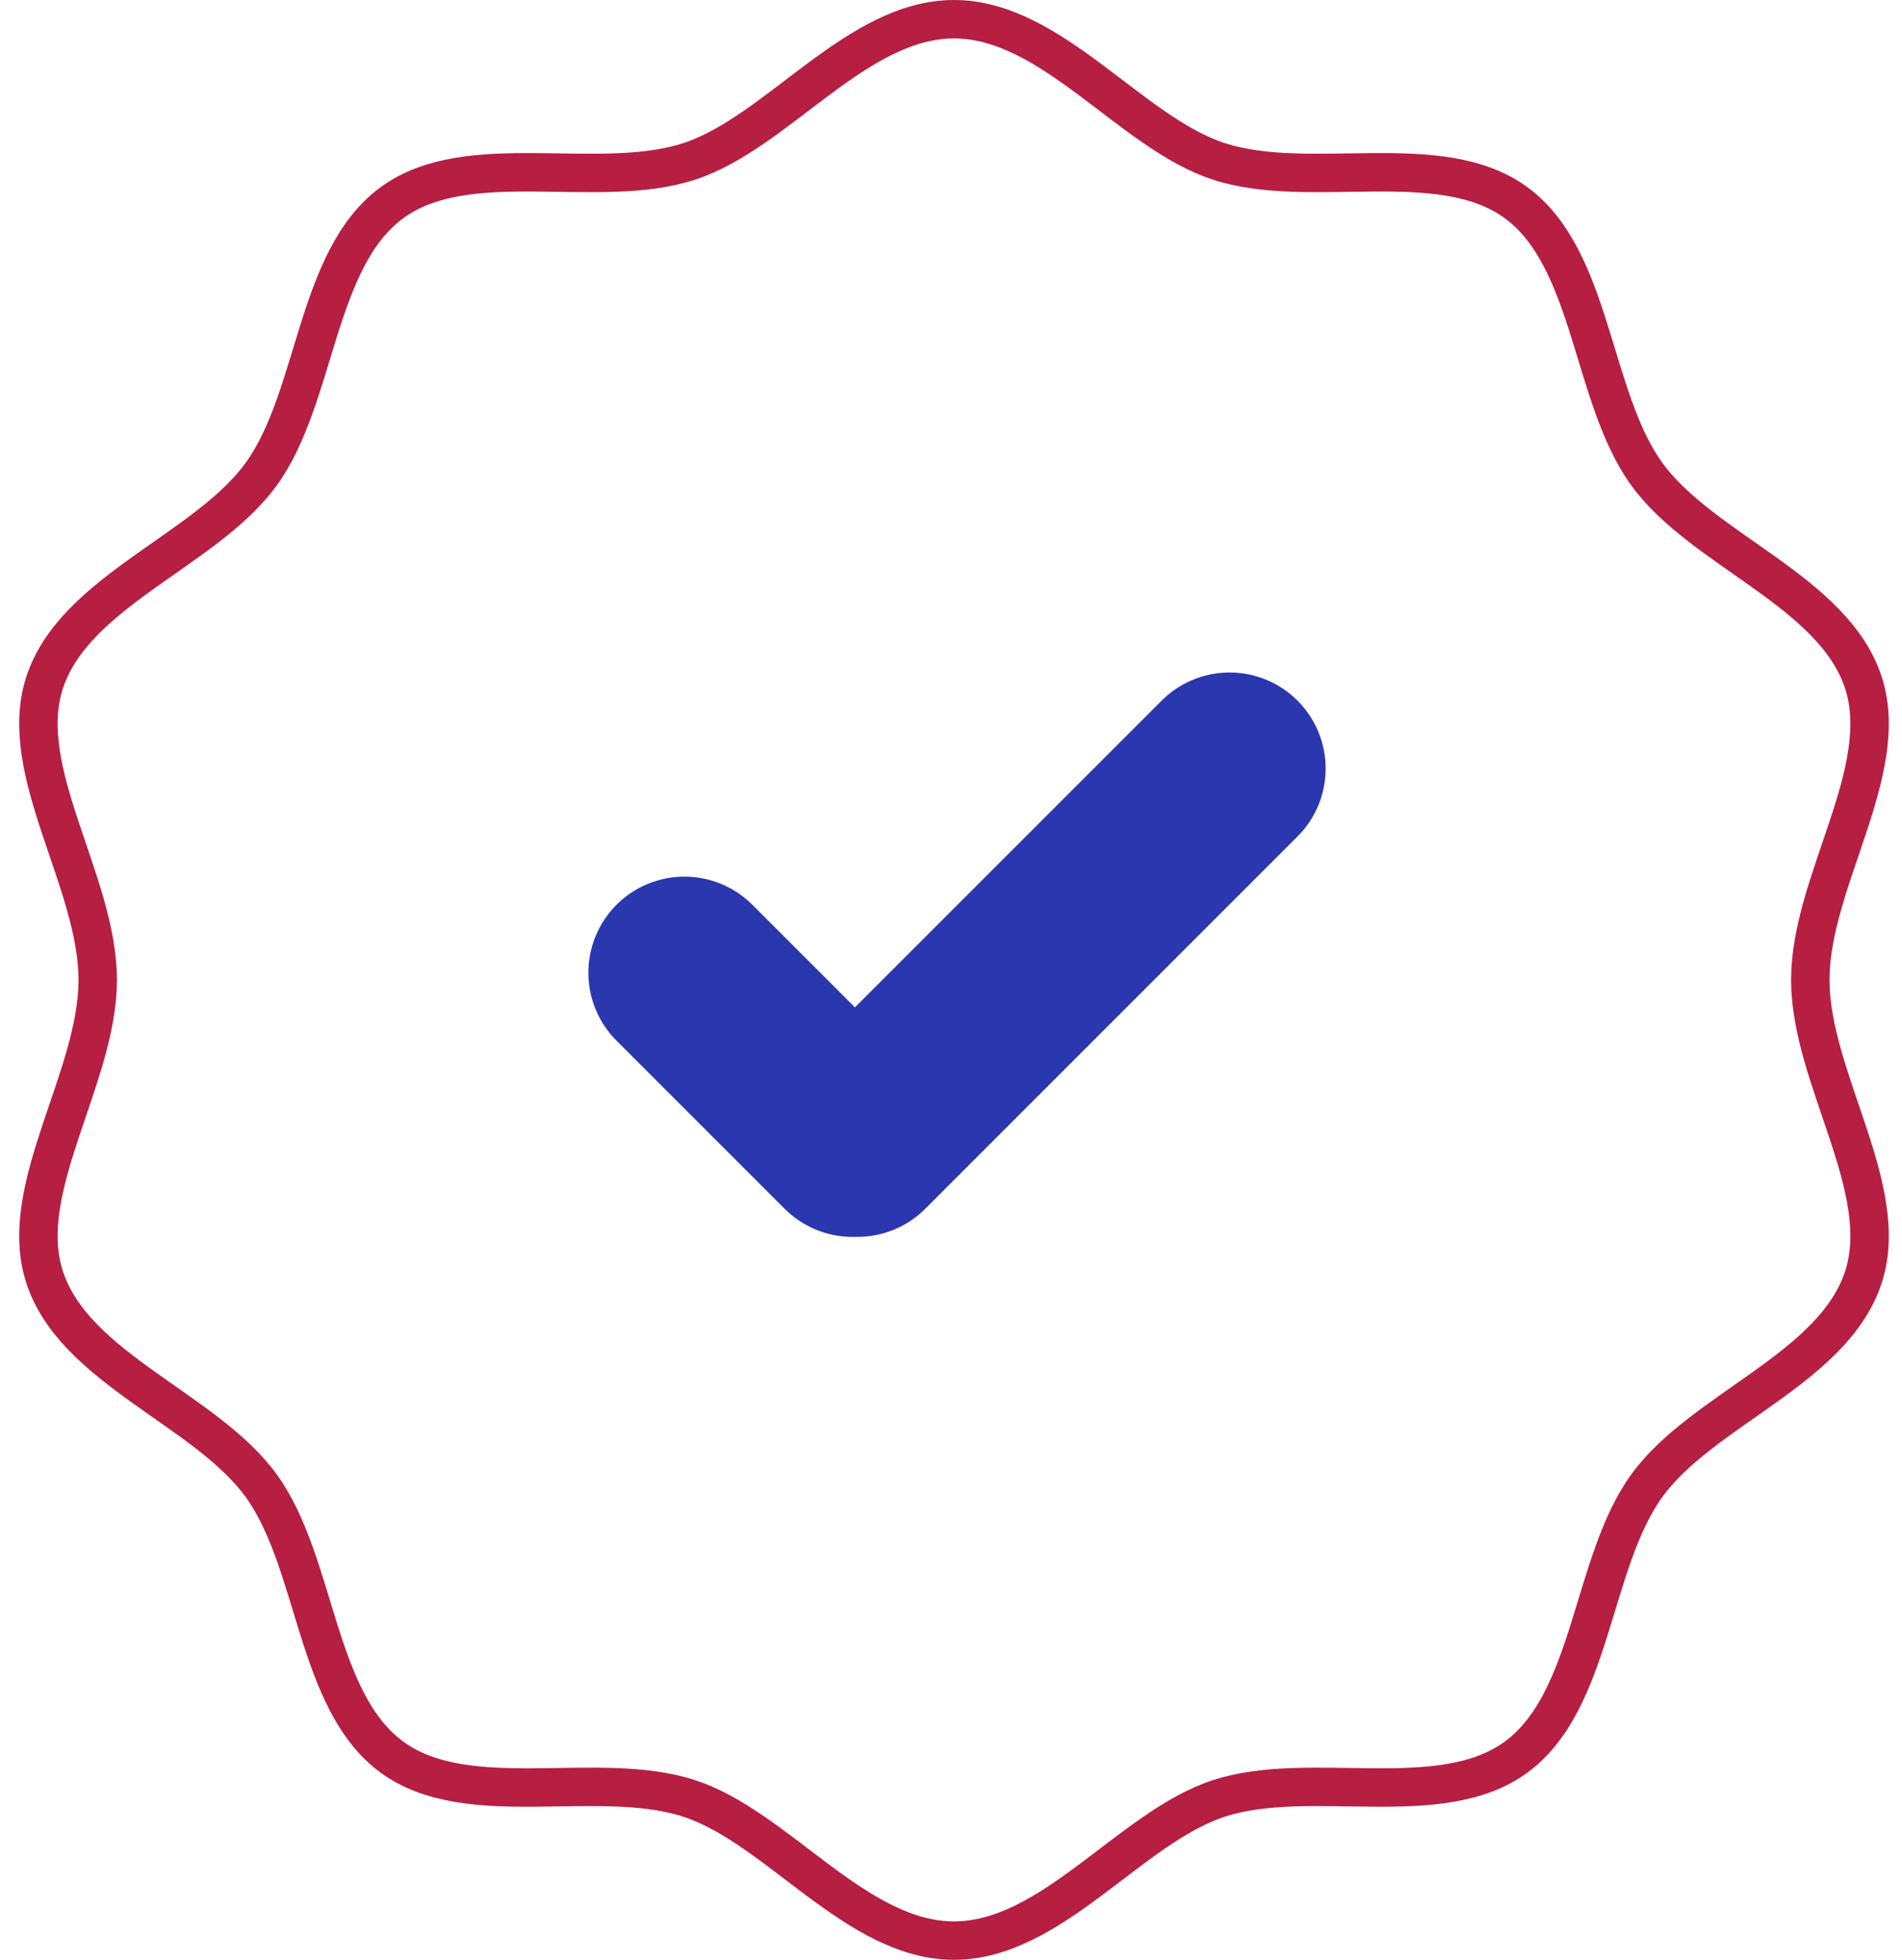
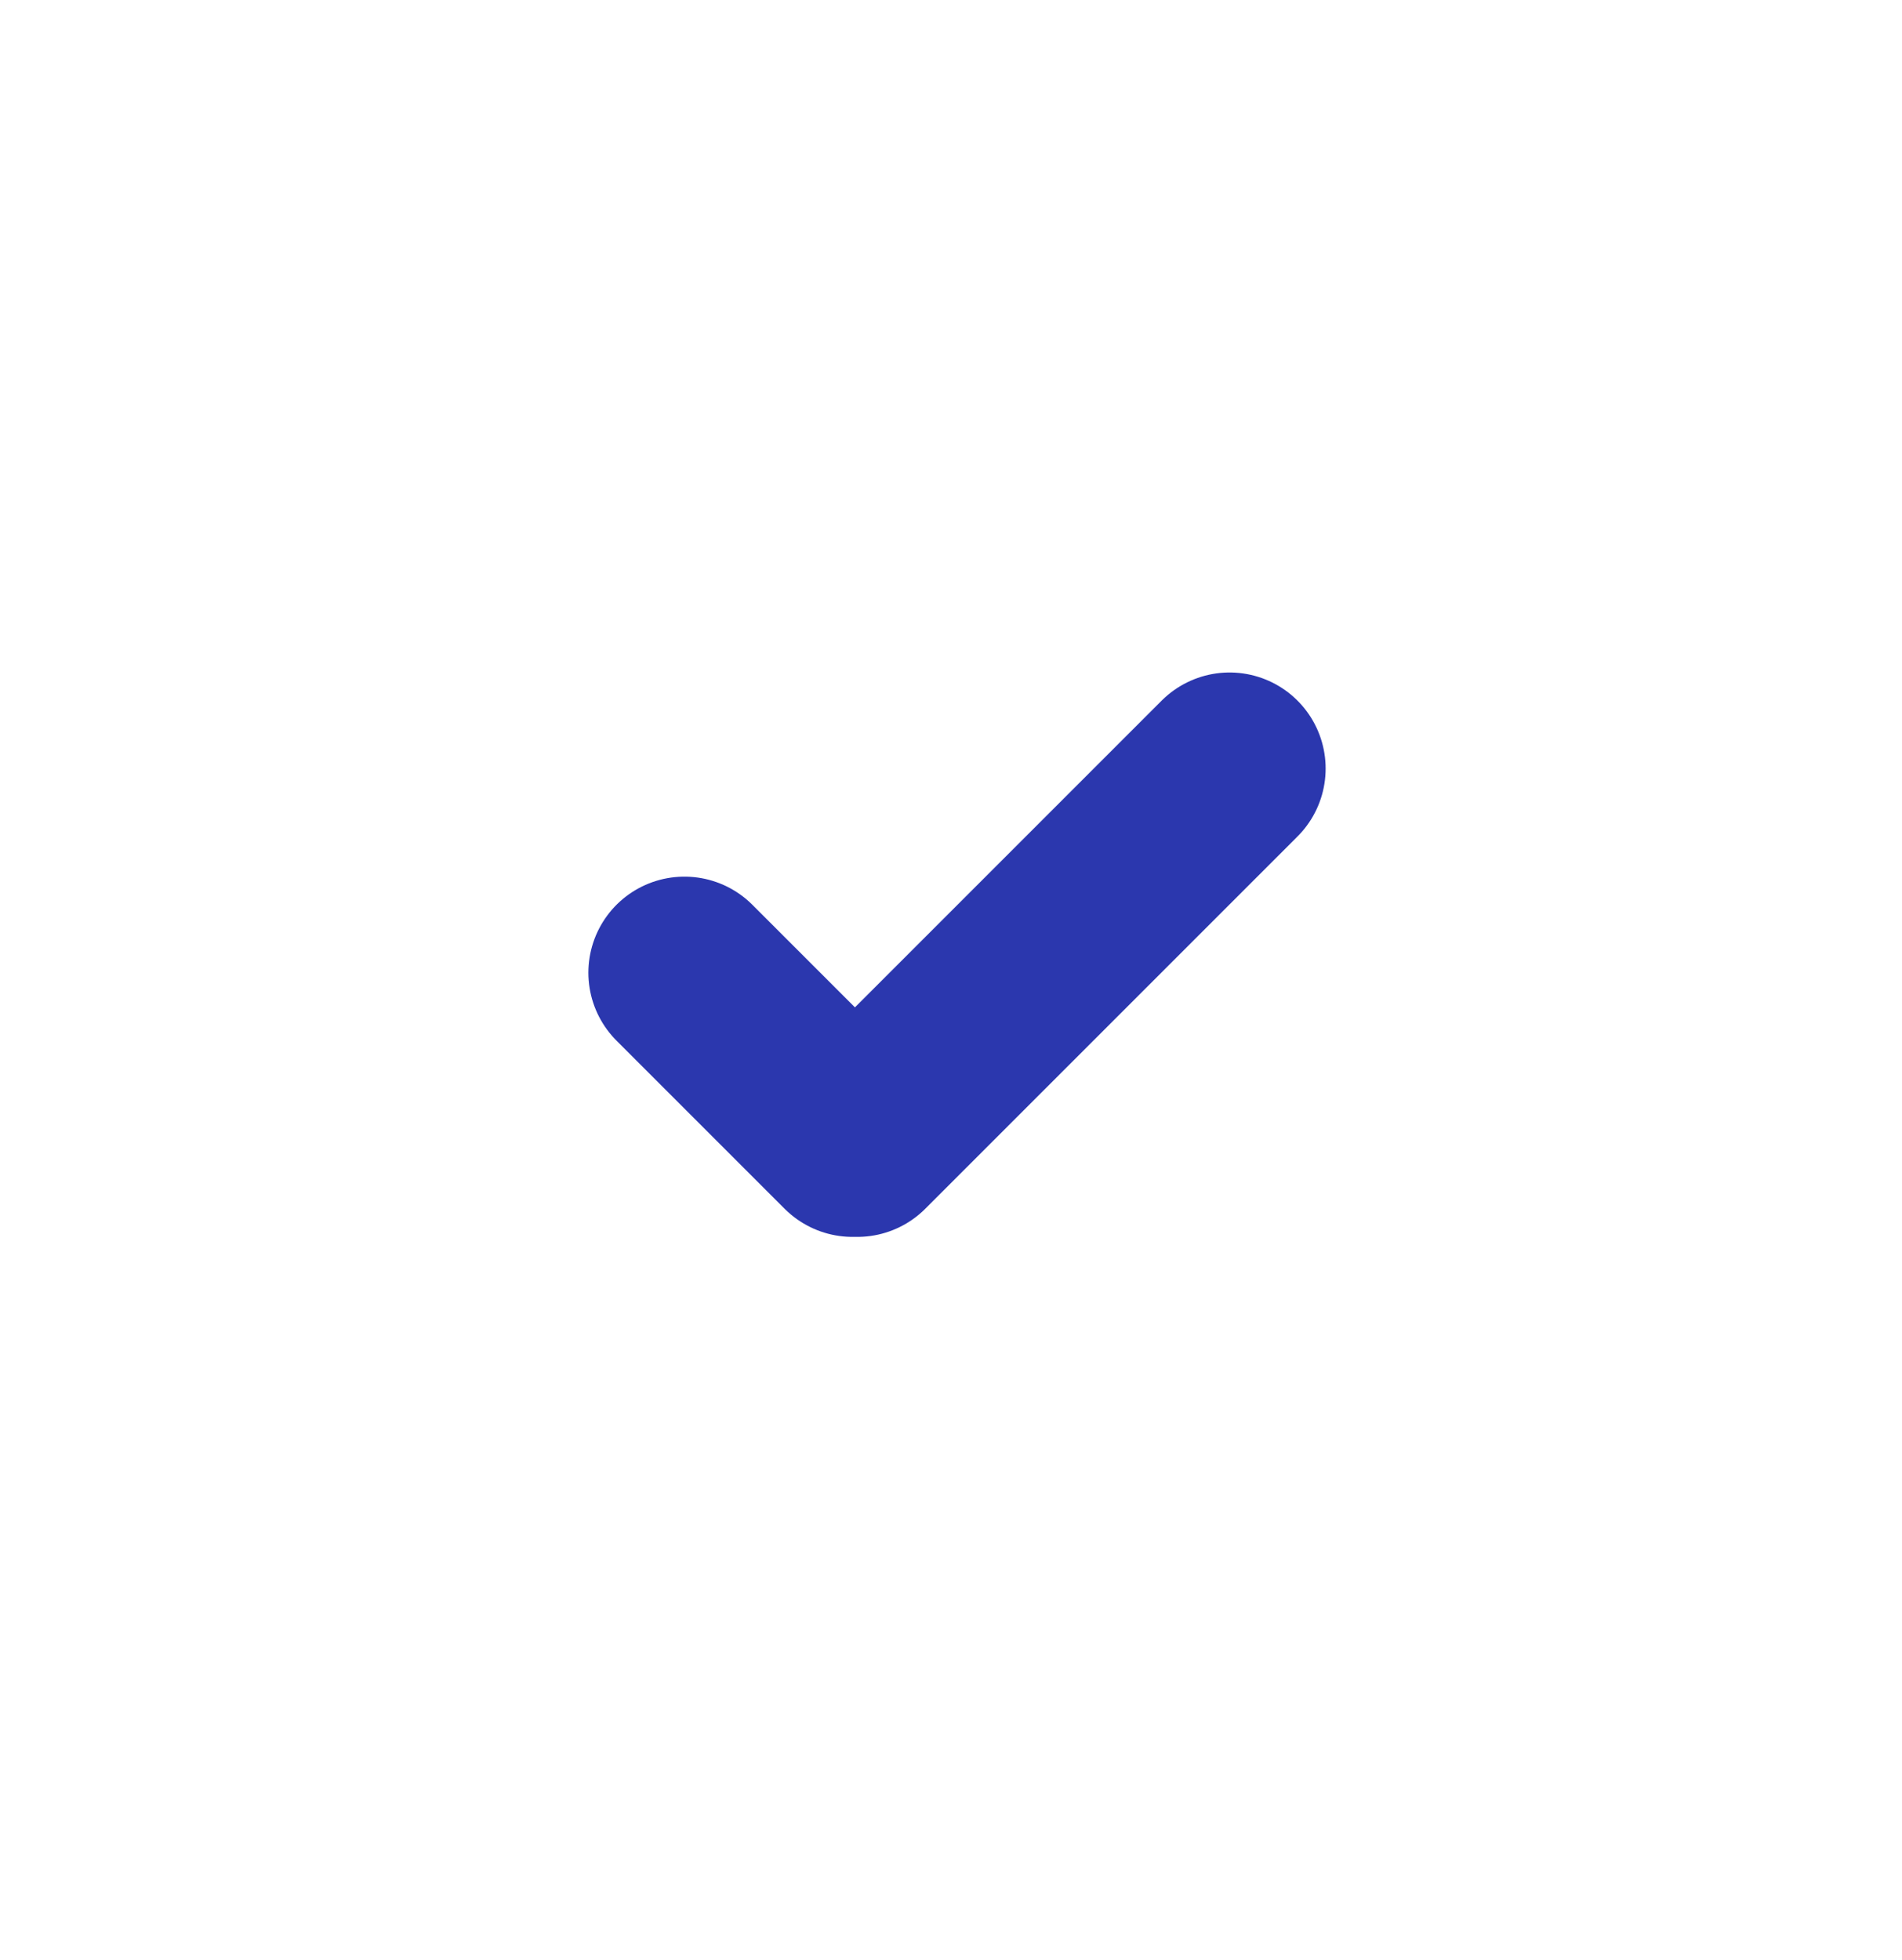
<svg xmlns="http://www.w3.org/2000/svg" width="99px" height="102px" viewBox="0 0 99 102" version="1.1">
  <title>Group 3</title>
  <g id="Campaign" stroke="none" stroke-width="1" fill="none" fill-rule="evenodd" stroke-linecap="round" stroke-linejoin="round">
    <g id="Campaign-Thank-you-Desktop" transform="translate(-633, -199)">
      <g id="Group-3" transform="translate(635, 200)">
-         <path d="M92.227,50 C92.227,44.887 96.487,39.158 94.996,34.544 C93.451,29.763 86.601,27.656 83.718,23.677 C80.807,19.658 80.909,12.472 76.909,9.547 C72.949,6.651 66.192,8.95 61.434,7.397 C56.843,5.899 52.745,0 47.656,0 C42.568,0 38.469,5.899 33.878,7.398 C29.119,8.95 22.363,6.651 18.403,9.548 C14.402,12.473 14.505,19.659 11.594,23.678 C8.711,27.657 1.861,29.764 0.316,34.545 C-1.174,39.158 3.086,44.887 3.086,50 C3.086,55.113 -1.174,60.842 0.317,65.455 C1.862,70.236 8.712,72.343 11.594,76.323 C14.505,80.342 14.403,87.528 18.403,90.453 C22.364,93.349 29.12,91.05 33.878,92.602 C38.47,94.1 42.568,100 47.656,100 C52.745,100 56.843,94.1 61.435,92.602 C66.193,91.05 72.95,93.348 76.91,90.452 C80.91,87.527 80.808,80.341 83.719,76.322 C86.601,72.343 93.451,70.236 94.996,65.455 C96.487,60.842 92.227,55.113 92.227,50 Z" id="Stroke-1" stroke="#B61E42" stroke-width="2" />
        <path d="M33.625,49.625 L42.375,58.375 M62,39 L42.625,58.375" id="Combined-Shape" stroke="#2B37AE" stroke-width="10" />
      </g>
    </g>
  </g>
</svg>